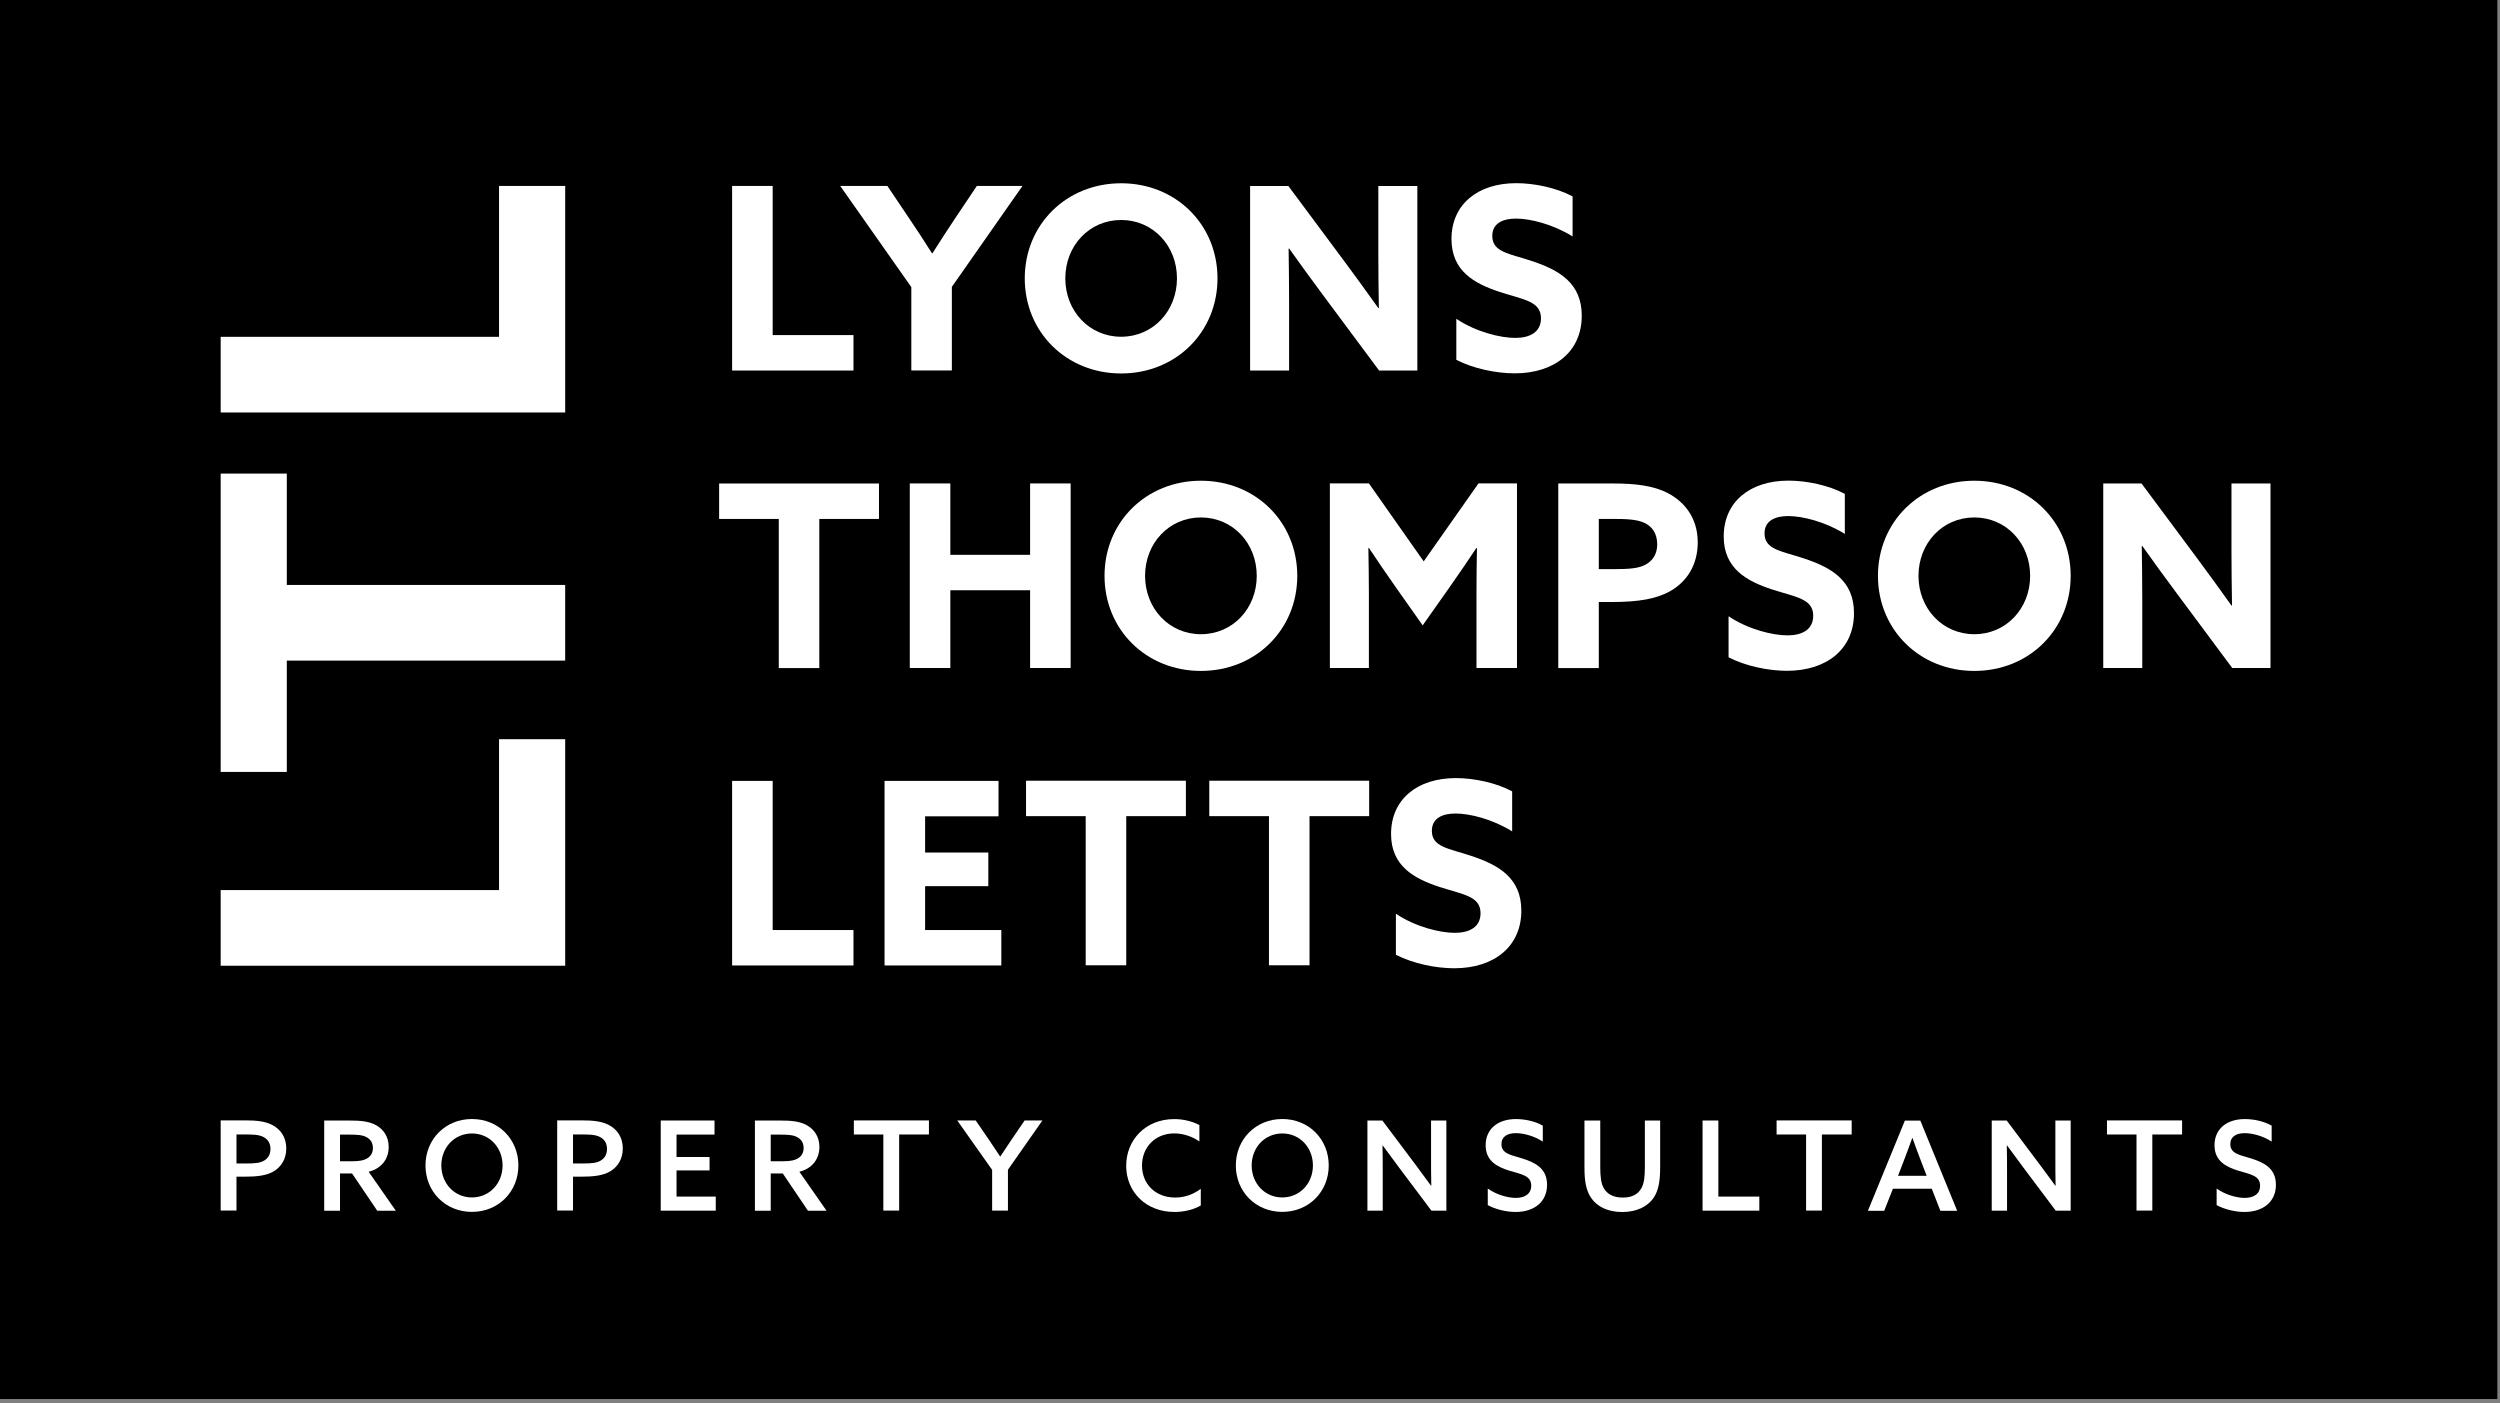
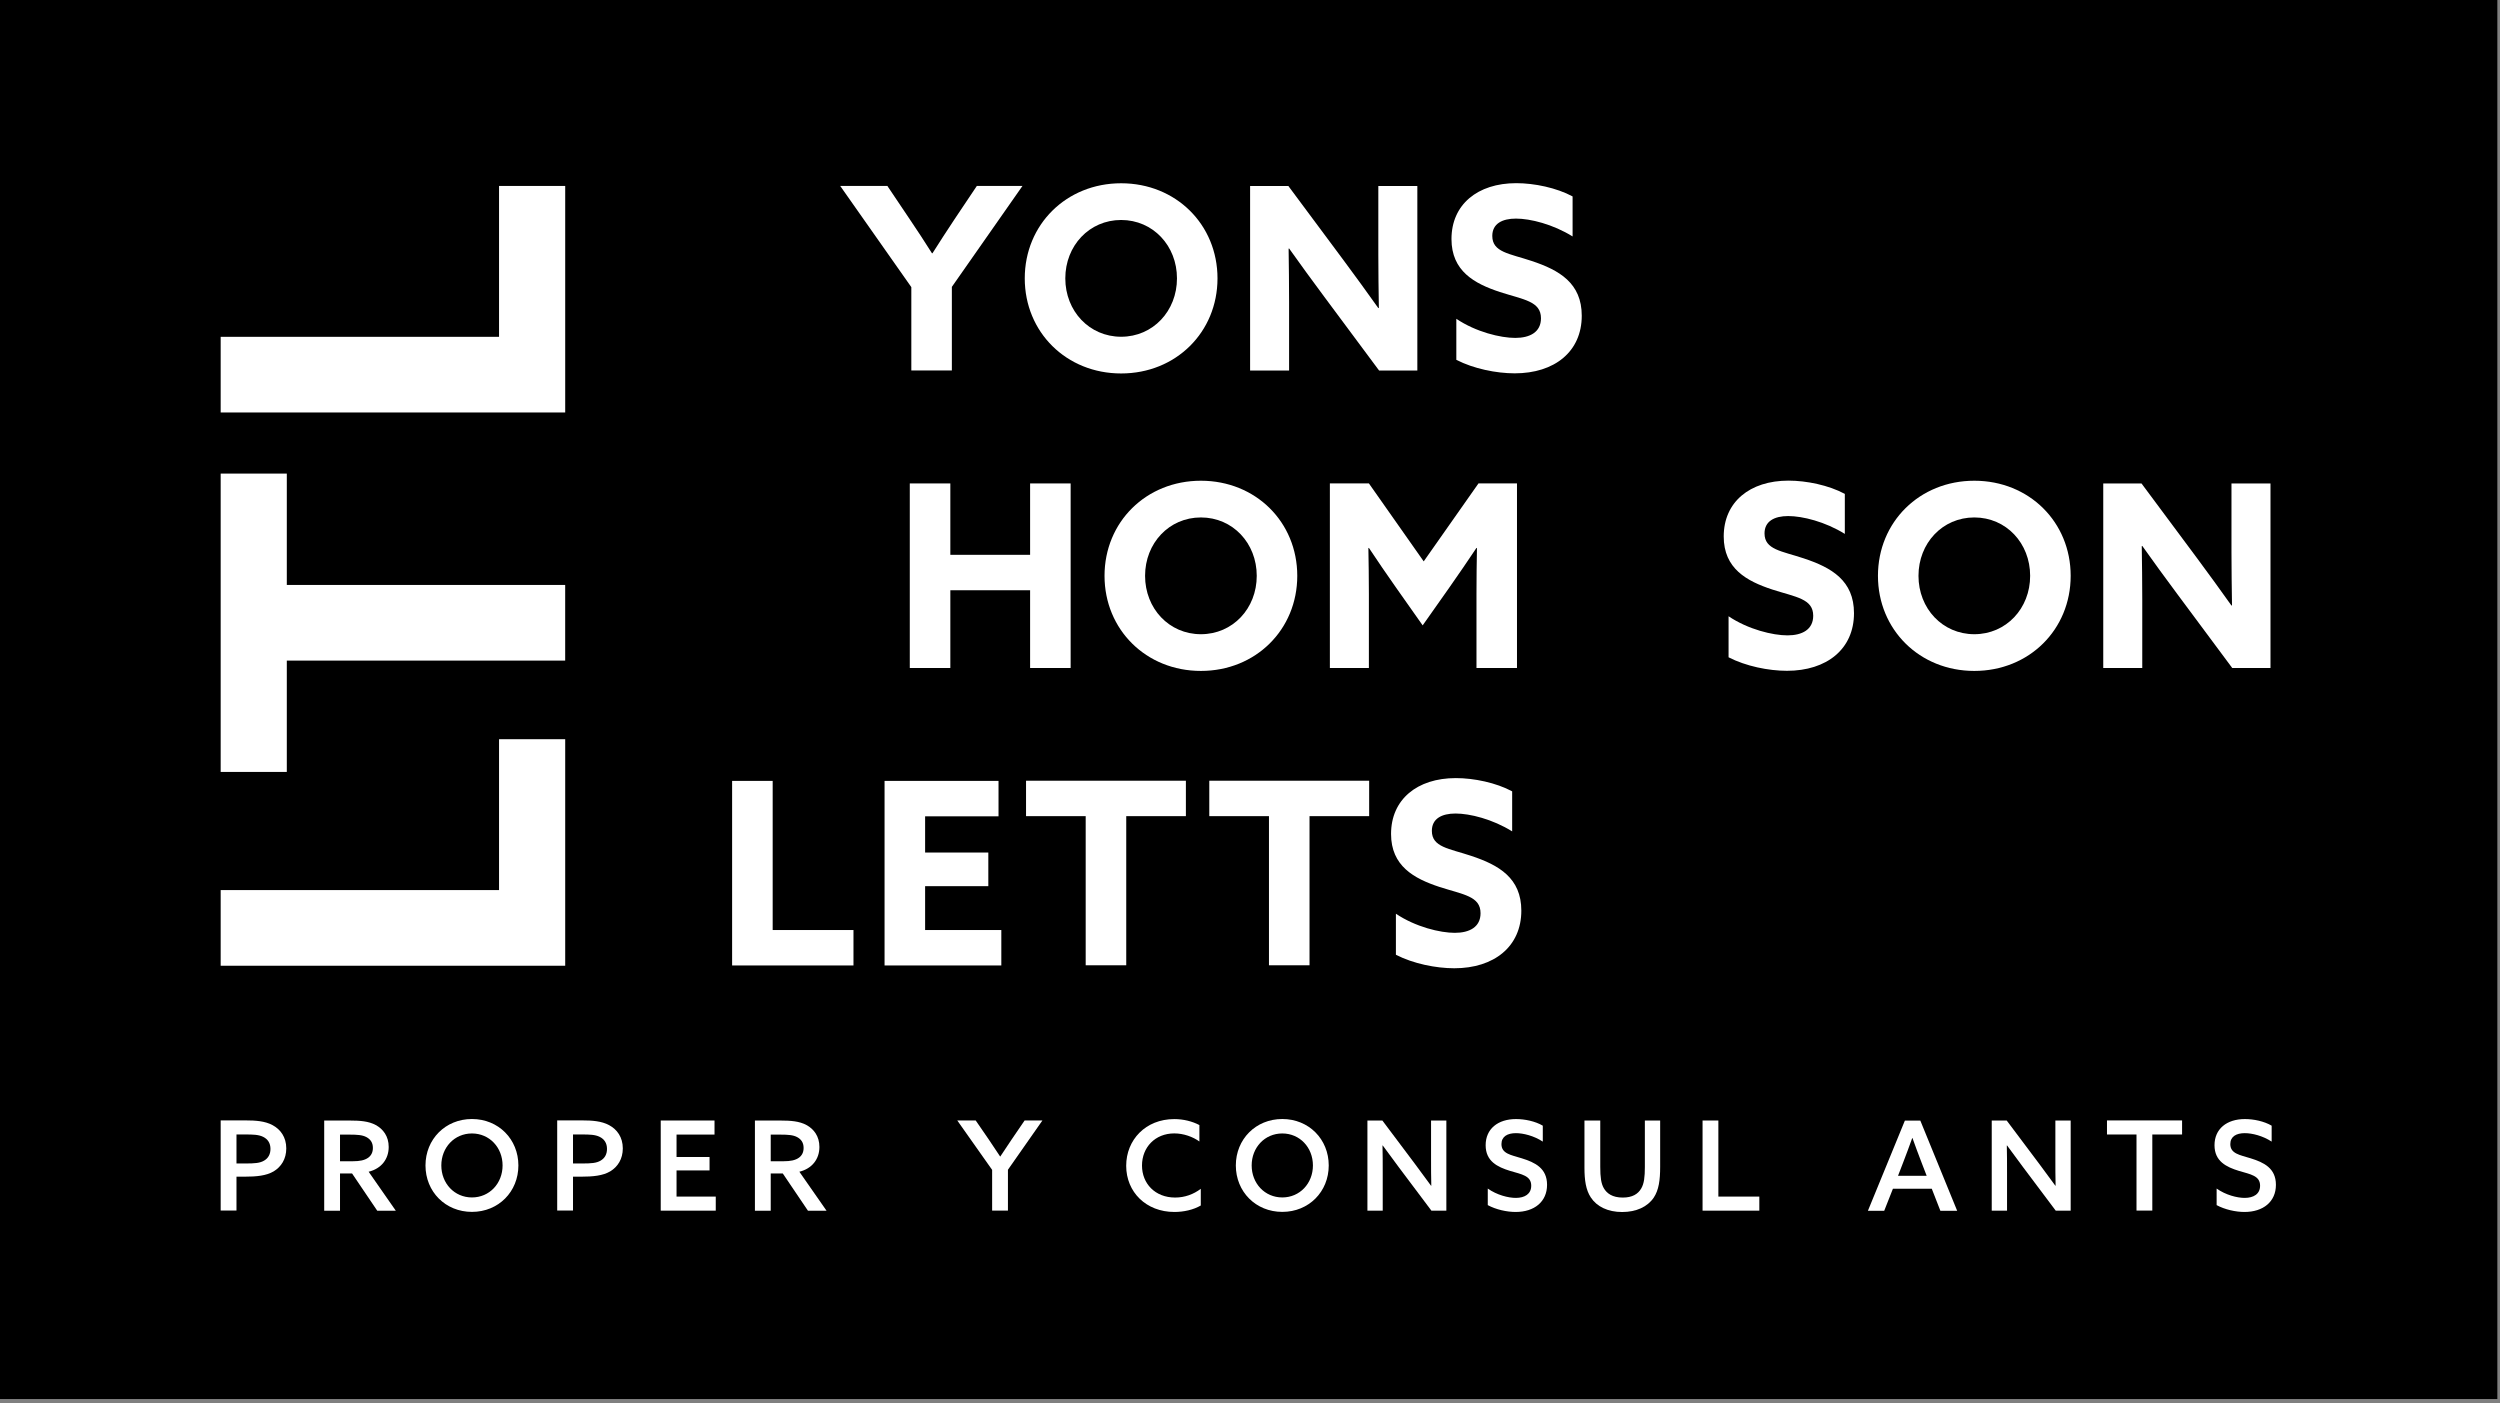
<svg xmlns="http://www.w3.org/2000/svg" width="100%" height="100%" viewBox="0 0 825 463" version="1.1" xml:space="preserve" style="fill-rule:evenodd;clip-rule:evenodd;stroke-linejoin:round;stroke-miterlimit:2;">
  <rect x="0" y="0" width="825" height="463" fill="#808080" stroke="none" />
  <g transform="matrix(1,0,0,1,-6379.77,-29642.7)">
    <g transform="matrix(8.333,0,0,8.333,0,0)">
      <g transform="matrix(1,0,0,1,0,3507.52)">
        <rect x="765.573" y="49.603" width="98.929" height="55.547" />
      </g>
      <g transform="matrix(1,0,0,1,794.596,3571.94)">
-         <path d="M0,-7.31L0,0L4.806,0L4.806,-1.404L1.606,-1.404L1.606,-7.31L0,-7.31Z" style="fill:white;fill-rule:nonzero;" />
-       </g>
+         </g>
      <g transform="matrix(1,0,0,1,801.693,3567.93)">
        <path d="M0,0.707L-2.817,-3.301L-0.949,-3.301L-0.061,-1.979C0.222,-1.565 0.535,-1.08 0.817,-0.635L0.838,-0.635C1.12,-1.08 1.413,-1.534 1.716,-1.989L2.595,-3.301L4.402,-3.301L1.605,0.697L1.605,4.008L0,4.008L0,0.707Z" style="fill:white;fill-rule:nonzero;" />
      </g>
      <g transform="matrix(1,0,0,1,812.213,3568.29)">
        <path d="M0,0C0,-1.292 -0.949,-2.312 -2.211,-2.312C-3.473,-2.312 -4.422,-1.292 -4.422,0C-4.422,1.292 -3.473,2.312 -2.211,2.312C-0.949,2.312 0,1.292 0,0M-6.028,0C-6.028,-2.13 -4.381,-3.766 -2.211,-3.766C-0.041,-3.766 1.605,-2.13 1.605,0C1.605,2.13 -0.041,3.766 -2.211,3.766C-4.381,3.766 -6.028,2.13 -6.028,0" style="fill:white;fill-rule:nonzero;" />
      </g>
      <g transform="matrix(1,0,0,1,818.027,3567.58)">
        <path d="M0,1.413C-0.475,0.777 -0.919,0.162 -1.374,-0.475L-1.393,-0.465C-1.383,0.232 -1.374,0.938 -1.374,1.646L-1.374,4.361L-2.918,4.361L-2.918,-2.948L-1.403,-2.948L0.788,-0.001C1.262,0.635 1.706,1.252 2.16,1.888L2.181,1.878C2.17,1.181 2.16,0.475 2.16,-0.233L2.16,-2.948L3.705,-2.948L3.705,4.361L2.191,4.361L0,1.413Z" style="fill:white;fill-rule:nonzero;" />
      </g>
      <g transform="matrix(1,0,0,1,823.276,3566.68)">
        <path d="M0,3.211C0.778,3.736 1.757,3.968 2.332,3.968C2.918,3.968 3.352,3.736 3.352,3.191C3.352,2.514 2.665,2.454 1.727,2.151C0.717,1.818 -0.192,1.323 -0.192,0.051C-0.192,-1.312 0.838,-2.16 2.373,-2.16C3.089,-2.16 3.968,-1.978 4.604,-1.635L4.604,-0.05C3.826,-0.534 2.928,-0.757 2.362,-0.757C1.817,-0.757 1.424,-0.555 1.424,-0.07C1.424,0.576 2.1,0.626 2.978,0.919C4.079,1.283 4.967,1.797 4.967,3.09C4.967,4.513 3.887,5.371 2.312,5.371C1.585,5.371 0.687,5.19 0,4.836L0,3.211Z" style="fill:white;fill-rule:nonzero;" />
      </g>
      <g transform="matrix(1,0,0,1,796.444,3582.32)">
-         <path d="M0,-4.503L-2.362,-4.503L-2.362,-5.906L3.968,-5.906L3.968,-4.503L1.605,-4.503L1.605,1.403L0,1.403L0,-4.503Z" style="fill:white;fill-rule:nonzero;" />
-       </g>
+         </g>
      <g transform="matrix(1,0,0,1,801.632,3583.72)">
        <path d="M0,-7.309L1.606,-7.309L1.606,-4.482L4.765,-4.482L4.765,-7.309L6.37,-7.309L6.37,0L4.765,0L4.765,-3.079L1.606,-3.079L1.606,0L0,0L0,-7.309Z" style="fill:white;fill-rule:nonzero;" />
      </g>
      <g transform="matrix(1,0,0,1,815.372,3580.07)">
        <path d="M0,0C0,-1.292 -0.949,-2.312 -2.211,-2.312C-3.473,-2.312 -4.422,-1.292 -4.422,0C-4.422,1.292 -3.473,2.312 -2.211,2.312C-0.949,2.312 0,1.292 0,0M-6.028,0C-6.028,-2.13 -4.381,-3.766 -2.211,-3.766C-0.041,-3.766 1.605,-2.13 1.605,0C1.605,2.13 -0.041,3.766 -2.211,3.766C-4.381,3.766 -6.028,2.13 -6.028,0" style="fill:white;fill-rule:nonzero;" />
      </g>
      <g transform="matrix(1,0,0,1,820.883,3579.6)">
        <path d="M0,0.928C-0.364,0.413 -0.727,-0.122 -1.07,-0.637L-1.09,-0.627C-1.08,-0.102 -1.07,0.585 -1.07,1.19L-1.07,4.119L-2.615,4.119L-2.615,-3.191L-1.07,-3.191L1.101,-0.102L3.271,-3.191L4.795,-3.191L4.795,4.119L3.191,4.119L3.191,1.19C3.191,0.585 3.2,-0.102 3.21,-0.627L3.191,-0.637C2.847,-0.122 2.483,0.413 2.12,0.928L1.06,2.432L0,0.928Z" style="fill:white;fill-rule:nonzero;" />
      </g>
      <g transform="matrix(1,0,0,1,829.504,3580.33)">
-         <path d="M0,-0.525C0.636,-0.525 0.999,-0.555 1.272,-0.707C1.565,-0.868 1.727,-1.141 1.727,-1.504C1.727,-1.918 1.544,-2.211 1.211,-2.362C0.919,-2.494 0.525,-2.514 -0.04,-2.514L-0.586,-2.514L-0.586,-0.525L0,-0.525ZM-2.191,-3.917L-0.02,-3.917C0.847,-3.917 1.574,-3.836 2.151,-3.534C2.787,-3.2 3.332,-2.574 3.332,-1.585C3.332,-0.686 2.897,-0.041 2.282,0.323C1.716,0.656 0.989,0.777 -0.081,0.777L-0.586,0.777L-0.586,3.392L-2.191,3.392L-2.191,-3.917Z" style="fill:white;fill-rule:nonzero;" />
-       </g>
+         </g>
      <g transform="matrix(1,0,0,1,834.057,3578.46)">
        <path d="M0,3.211C0.778,3.736 1.757,3.968 2.332,3.968C2.918,3.968 3.352,3.736 3.352,3.191C3.352,2.514 2.665,2.454 1.727,2.151C0.717,1.818 -0.192,1.323 -0.192,0.051C-0.192,-1.312 0.838,-2.16 2.373,-2.16C3.089,-2.16 3.968,-1.978 4.604,-1.635L4.604,-0.05C3.827,-0.534 2.928,-0.757 2.362,-0.757C1.817,-0.757 1.424,-0.555 1.424,-0.07C1.424,0.576 2.1,0.626 2.978,0.919C4.079,1.283 4.967,1.797 4.967,3.09C4.967,4.513 3.887,5.371 2.312,5.371C1.585,5.371 0.687,5.19 0,4.836L0,3.211Z" style="fill:white;fill-rule:nonzero;" />
      </g>
      <g transform="matrix(1,0,0,1,846,3580.07)">
        <path d="M0,0C0,-1.292 -0.949,-2.312 -2.211,-2.312C-3.473,-2.312 -4.422,-1.292 -4.422,0C-4.422,1.292 -3.473,2.312 -2.211,2.312C-0.949,2.312 0,1.292 0,0M-6.027,0C-6.027,-2.13 -4.381,-3.766 -2.211,-3.766C-0.04,-3.766 1.605,-2.13 1.605,0C1.605,2.13 -0.04,3.766 -2.211,3.766C-4.381,3.766 -6.027,2.13 -6.027,0" style="fill:white;fill-rule:nonzero;" />
      </g>
      <g transform="matrix(1,0,0,1,851.813,3579.36)">
        <path d="M0,1.413C-0.475,0.777 -0.919,0.162 -1.373,-0.475L-1.393,-0.465C-1.383,0.232 -1.373,0.938 -1.373,1.646L-1.373,4.361L-2.918,4.361L-2.918,-2.948L-1.403,-2.948L0.788,-0.001C1.262,0.635 1.706,1.252 2.16,1.888L2.181,1.878C2.171,1.181 2.16,0.475 2.16,-0.233L2.16,-2.948L3.705,-2.948L3.705,4.361L2.191,4.361L0,1.413Z" style="fill:white;fill-rule:nonzero;" />
      </g>
      <g transform="matrix(1,0,0,1,794.596,3595.5)">
        <path d="M0,-7.309L1.606,-7.309L1.606,-1.403L4.806,-1.403L4.806,0L0,0L0,-7.309Z" style="fill:white;fill-rule:nonzero;" />
      </g>
      <g transform="matrix(1,0,0,1,800.633,3595.5)">
        <path d="M0,-7.309L4.513,-7.309L4.513,-5.906L1.606,-5.906L1.606,-4.472L4.109,-4.472L4.109,-3.14L1.606,-3.14L1.606,-1.403L4.624,-1.403L4.624,0L0,0L0,-7.309Z" style="fill:white;fill-rule:nonzero;" />
      </g>
      <g transform="matrix(1,0,0,1,808.598,3594.09)">
        <path d="M0,-4.503L-2.362,-4.503L-2.362,-5.906L3.968,-5.906L3.968,-4.503L1.606,-4.503L1.606,1.403L0,1.403L0,-4.503Z" style="fill:white;fill-rule:nonzero;" />
      </g>
      <g transform="matrix(1,0,0,1,815.856,3594.09)">
        <path d="M0,-4.503L-2.363,-4.503L-2.363,-5.906L3.968,-5.906L3.968,-4.503L1.606,-4.503L1.606,1.403L0,1.403L0,-4.503Z" style="fill:white;fill-rule:nonzero;" />
      </g>
      <g transform="matrix(1,0,0,1,820.883,3590.24)">
        <path d="M0,3.211C0.778,3.736 1.757,3.968 2.332,3.968C2.918,3.968 3.352,3.736 3.352,3.191C3.352,2.514 2.665,2.454 1.727,2.151C0.717,1.818 -0.192,1.323 -0.192,0.051C-0.192,-1.312 0.838,-2.16 2.373,-2.16C3.09,-2.16 3.968,-1.978 4.604,-1.635L4.604,-0.05C3.827,-0.534 2.928,-0.757 2.362,-0.757C1.817,-0.757 1.424,-0.555 1.424,-0.07C1.424,0.576 2.1,0.626 2.978,0.919C4.079,1.283 4.967,1.797 4.967,3.09C4.967,4.513 3.887,5.371 2.312,5.371C1.585,5.371 0.687,5.19 0,4.836L0,3.211Z" style="fill:white;fill-rule:nonzero;" />
      </g>
      <g transform="matrix(1,0,0,1,774.342,3586.54)">
        <path d="M0,8.971L0,5.975L11.024,5.975L11.024,0L13.644,0L13.644,8.971L0,8.971Z" style="fill:white;fill-rule:nonzero;" />
      </g>
      <g transform="matrix(1,0,0,1,776.961,3580.43)">
        <path d="M0,2.997L0,7.406L-2.619,7.406L-2.619,-4.409L0,-4.409L0,0.001L11.024,0.001L11.024,2.997L0,2.997Z" style="fill:white;fill-rule:nonzero;" />
      </g>
      <g transform="matrix(1,0,0,1,774.342,3564.63)">
        <path d="M0,8.971L0,5.975L11.024,5.975L11.024,0L13.644,0L13.644,8.971L0,8.971Z" style="fill:white;fill-rule:nonzero;" />
      </g>
      <g transform="matrix(1,0,0,1,775.323,3603.5)">
        <path d="M0,-0.158C0.365,-0.158 0.572,-0.172 0.74,-0.272C0.898,-0.365 0.991,-0.518 0.991,-0.735C0.991,-0.967 0.882,-1.124 0.7,-1.213C0.522,-1.302 0.296,-1.307 -0.01,-1.307L-0.355,-1.307L-0.355,-0.158L0,-0.158ZM-0.981,-1.864L0.014,-1.864C0.399,-1.864 0.774,-1.839 1.075,-1.676C1.386,-1.509 1.617,-1.203 1.617,-0.755C1.617,-0.335 1.415,-0.025 1.12,0.153C0.829,0.326 0.443,0.365 -0.049,0.365L-0.355,0.365L-0.355,1.706L-0.981,1.706L-0.981,-1.864Z" style="fill:white;fill-rule:nonzero;" />
      </g>
      <g transform="matrix(1,0,0,1,779.566,3603.6)">
        <path d="M0,-0.346C0.287,-0.346 0.478,-0.385 0.622,-0.489C0.735,-0.573 0.804,-0.696 0.804,-0.874C0.804,-1.086 0.706,-1.218 0.547,-1.303C0.39,-1.386 0.193,-1.401 -0.118,-1.401L-0.498,-1.401L-0.498,-0.346L0,-0.346ZM-1.124,-1.958L-0.084,-1.958C0.281,-1.958 0.636,-1.934 0.917,-1.781C1.208,-1.623 1.43,-1.337 1.43,-0.913C1.43,-0.43 1.139,-0.055 0.636,0.069L1.711,1.612L0.976,1.612L-0.02,0.138L-0.498,0.138L-0.498,1.612L-1.124,1.612L-1.124,-1.958Z" style="fill:white;fill-rule:nonzero;" />
      </g>
      <g transform="matrix(1,0,0,1,785.506,3603.42)">
        <path d="M0,0C0,-0.71 -0.518,-1.267 -1.213,-1.267C-1.908,-1.267 -2.426,-0.71 -2.426,0C-2.426,0.71 -1.908,1.267 -1.213,1.267C-0.518,1.267 0,0.71 0,0M-3.053,0C-3.053,-1.04 -2.263,-1.839 -1.213,-1.839C-0.163,-1.839 0.626,-1.04 0.626,0C0.626,1.04 -0.163,1.839 -1.213,1.839C-2.263,1.839 -3.053,1.04 -3.053,0" style="fill:white;fill-rule:nonzero;" />
      </g>
      <g transform="matrix(1,0,0,1,788.65,3603.5)">
        <path d="M0,-0.158C0.365,-0.158 0.572,-0.172 0.74,-0.272C0.898,-0.365 0.991,-0.518 0.991,-0.735C0.991,-0.967 0.882,-1.124 0.7,-1.213C0.522,-1.302 0.296,-1.307 -0.01,-1.307L-0.355,-1.307L-0.355,-0.158L0,-0.158ZM-0.981,-1.864L0.014,-1.864C0.399,-1.864 0.774,-1.839 1.075,-1.676C1.386,-1.509 1.617,-1.203 1.617,-0.755C1.617,-0.335 1.415,-0.025 1.12,0.153C0.829,0.326 0.443,0.365 -0.049,0.365L-0.355,0.365L-0.355,1.706L-0.981,1.706L-0.981,-1.864Z" style="fill:white;fill-rule:nonzero;" />
      </g>
      <g transform="matrix(1,0,0,1,791.769,3605.21)">
        <path d="M0,-3.57L2.13,-3.57L2.13,-3.013L0.626,-3.013L0.626,-2.125L1.933,-2.125L1.933,-1.593L0.626,-1.593L0.626,-0.557L2.179,-0.557L2.179,0L0,0L0,-3.57Z" style="fill:white;fill-rule:nonzero;" />
      </g>
      <g transform="matrix(1,0,0,1,796.623,3603.6)">
        <path d="M0,-0.346C0.287,-0.346 0.478,-0.385 0.622,-0.489C0.735,-0.573 0.804,-0.696 0.804,-0.874C0.804,-1.086 0.706,-1.218 0.547,-1.303C0.39,-1.386 0.193,-1.401 -0.118,-1.401L-0.498,-1.401L-0.498,-0.346L0,-0.346ZM-1.124,-1.958L-0.084,-1.958C0.281,-1.958 0.636,-1.934 0.917,-1.781C1.208,-1.623 1.43,-1.337 1.43,-0.913C1.43,-0.43 1.139,-0.055 0.636,0.069L1.712,1.612L0.976,1.612L-0.02,0.138L-0.498,0.138L-0.498,1.612L-1.124,1.612L-1.124,-1.958Z" style="fill:white;fill-rule:nonzero;" />
      </g>
      <g transform="matrix(1,0,0,1,800.585,3604.65)">
-         <path d="M0,-2.456L-1.168,-2.456L-1.168,-3.013L1.805,-3.013L1.805,-2.456L0.626,-2.456L0.626,0.557L0,0.557L0,-2.456Z" style="fill:white;fill-rule:nonzero;" />
-       </g>
+         </g>
      <g transform="matrix(1,0,0,1,804.893,3603.25)">
        <path d="M0,0.345L-1.381,-1.612L-0.651,-1.612L-0.133,-0.858C0.025,-0.626 0.177,-0.399 0.315,-0.187L0.325,-0.187C0.463,-0.399 0.621,-0.636 0.779,-0.868L1.287,-1.612L1.992,-1.612L0.626,0.34L0.626,1.957L0,1.957L0,0.345Z" style="fill:white;fill-rule:nonzero;" />
      </g>
      <g transform="matrix(1,0,0,1,813.156,3601.84)">
        <path d="M0,3.166C-0.296,3.339 -0.681,3.422 -1.045,3.422C-2.165,3.422 -2.954,2.634 -2.954,1.593C-2.954,0.567 -2.185,-0.256 -1.05,-0.256C-0.686,-0.256 -0.335,-0.167 -0.055,-0.019L-0.055,0.631C-0.315,0.444 -0.681,0.311 -1.05,0.311C-1.805,0.311 -2.328,0.859 -2.328,1.583C-2.328,2.298 -1.809,2.851 -1.016,2.851C-0.636,2.851 -0.287,2.723 0,2.505L0,3.166Z" style="fill:white;fill-rule:nonzero;" />
      </g>
      <g transform="matrix(1,0,0,1,817.597,3603.42)">
        <path d="M0,0C0,-0.71 -0.518,-1.267 -1.213,-1.267C-1.908,-1.267 -2.426,-0.71 -2.426,0C-2.426,0.71 -1.908,1.267 -1.213,1.267C-0.518,1.267 0,0.71 0,0M-3.053,0C-3.053,-1.04 -2.263,-1.839 -1.213,-1.839C-0.163,-1.839 0.626,-1.04 0.626,0C0.626,1.04 -0.163,1.839 -1.213,1.839C-2.263,1.839 -3.053,1.04 -3.053,0" style="fill:white;fill-rule:nonzero;" />
      </g>
      <g transform="matrix(1,0,0,1,819.755,3601.64)">
        <path d="M0,3.57L0,0L0.592,0L1.884,1.721C2.106,2.017 2.313,2.298 2.52,2.584L2.53,2.579C2.52,2.243 2.52,1.879 2.52,1.499L2.52,0L3.126,0L3.126,3.57L2.534,3.57L1.242,1.849C1.02,1.554 0.813,1.272 0.606,0.987L0.597,0.991C0.606,1.326 0.606,1.692 0.606,2.071L0.606,3.57L0,3.57Z" style="fill:white;fill-rule:nonzero;" />
      </g>
      <g transform="matrix(1,0,0,1,824.521,3602.51)">
        <path d="M0,1.825C0.36,2.081 0.813,2.195 1.11,2.195C1.464,2.195 1.721,2.042 1.721,1.711C1.721,1.317 1.346,1.263 0.882,1.125C0.385,0.972 -0.084,0.745 -0.084,0.109C-0.084,-0.537 0.399,-0.927 1.12,-0.927C1.464,-0.927 1.879,-0.842 2.179,-0.665L2.179,-0.034C1.825,-0.266 1.405,-0.369 1.114,-0.369C0.779,-0.369 0.542,-0.236 0.542,0.065C0.542,0.444 0.917,0.494 1.346,0.627C1.874,0.79 2.348,1.021 2.348,1.677C2.348,2.347 1.844,2.752 1.104,2.752C0.754,2.752 0.326,2.658 0,2.481L0,1.825Z" style="fill:white;fill-rule:nonzero;" />
      </g>
      <g transform="matrix(1,0,0,1,831.348,3603.43)">
        <path d="M0,0.044C0,0.572 -0.054,0.966 -0.256,1.267C-0.503,1.632 -0.952,1.834 -1.504,1.834C-2.076,1.834 -2.51,1.617 -2.746,1.257C-2.943,0.961 -2.998,0.566 -2.998,0.083L-2.998,-1.79L-2.372,-1.79L-2.372,0.044C-2.372,0.463 -2.337,0.705 -2.234,0.887C-2.115,1.095 -1.894,1.262 -1.48,1.262C-1.104,1.262 -0.878,1.123 -0.75,0.902C-0.636,0.71 -0.606,0.443 -0.606,0.054L-0.606,-1.79L0,-1.79L0,0.044Z" style="fill:white;fill-rule:nonzero;" />
      </g>
      <g transform="matrix(1,0,0,1,833.027,3605.21)">
        <path d="M0,-3.57L0.626,-3.57L0.626,-0.557L2.248,-0.557L2.248,0L0,0L0,-3.57Z" style="fill:white;fill-rule:nonzero;" />
      </g>
      <g transform="matrix(1,0,0,1,837.127,3604.65)">
-         <path d="M0,-2.456L-1.168,-2.456L-1.168,-3.013L1.805,-3.013L1.805,-2.456L0.626,-2.456L0.626,0.557L0,0.557L0,-2.456Z" style="fill:white;fill-rule:nonzero;" />
-       </g>
+         </g>
      <g transform="matrix(1,0,0,1,840.768,3603.03)">
        <path d="M0,0.799L1.134,0.799L0.927,0.262C0.804,-0.059 0.686,-0.374 0.572,-0.695L0.562,-0.695C0.444,-0.365 0.331,-0.059 0.207,0.262L0,0.799ZM2.342,2.185L1.677,2.185L1.336,1.311L-0.202,1.311L-0.547,2.185L-1.193,2.185L0.271,-1.386L0.883,-1.386L2.342,2.185Z" style="fill:white;fill-rule:nonzero;" />
      </g>
      <g transform="matrix(1,0,0,1,844.479,3601.64)">
        <path d="M0,3.57L0,0L0.592,0L1.884,1.721C2.106,2.017 2.313,2.298 2.52,2.584L2.529,2.579C2.52,2.243 2.52,1.879 2.52,1.499L2.52,0L3.126,0L3.126,3.57L2.534,3.57L1.242,1.849C1.02,1.554 0.813,1.272 0.606,0.987L0.597,0.991C0.606,1.326 0.606,1.692 0.606,2.071L0.606,3.57L0,3.57Z" style="fill:white;fill-rule:nonzero;" />
      </g>
      <g transform="matrix(1,0,0,1,850.212,3604.65)">
        <path d="M0,-2.456L-1.169,-2.456L-1.169,-3.013L1.805,-3.013L1.805,-2.456L0.626,-2.456L0.626,0.557L0,0.557L0,-2.456Z" style="fill:white;fill-rule:nonzero;" />
      </g>
      <g transform="matrix(1,0,0,1,853.385,3602.51)">
        <path d="M0,1.825C0.36,2.081 0.813,2.195 1.109,2.195C1.465,2.195 1.721,2.042 1.721,1.711C1.721,1.317 1.346,1.263 0.882,1.125C0.384,0.972 -0.084,0.745 -0.084,0.109C-0.084,-0.537 0.399,-0.927 1.12,-0.927C1.465,-0.927 1.879,-0.842 2.179,-0.665L2.179,-0.034C1.825,-0.266 1.405,-0.369 1.114,-0.369C0.779,-0.369 0.542,-0.236 0.542,0.065C0.542,0.444 0.917,0.494 1.346,0.627C1.874,0.79 2.348,1.021 2.348,1.677C2.348,2.347 1.844,2.752 1.104,2.752C0.754,2.752 0.326,2.658 0,2.481L0,1.825Z" style="fill:white;fill-rule:nonzero;" />
      </g>
    </g>
  </g>
</svg>